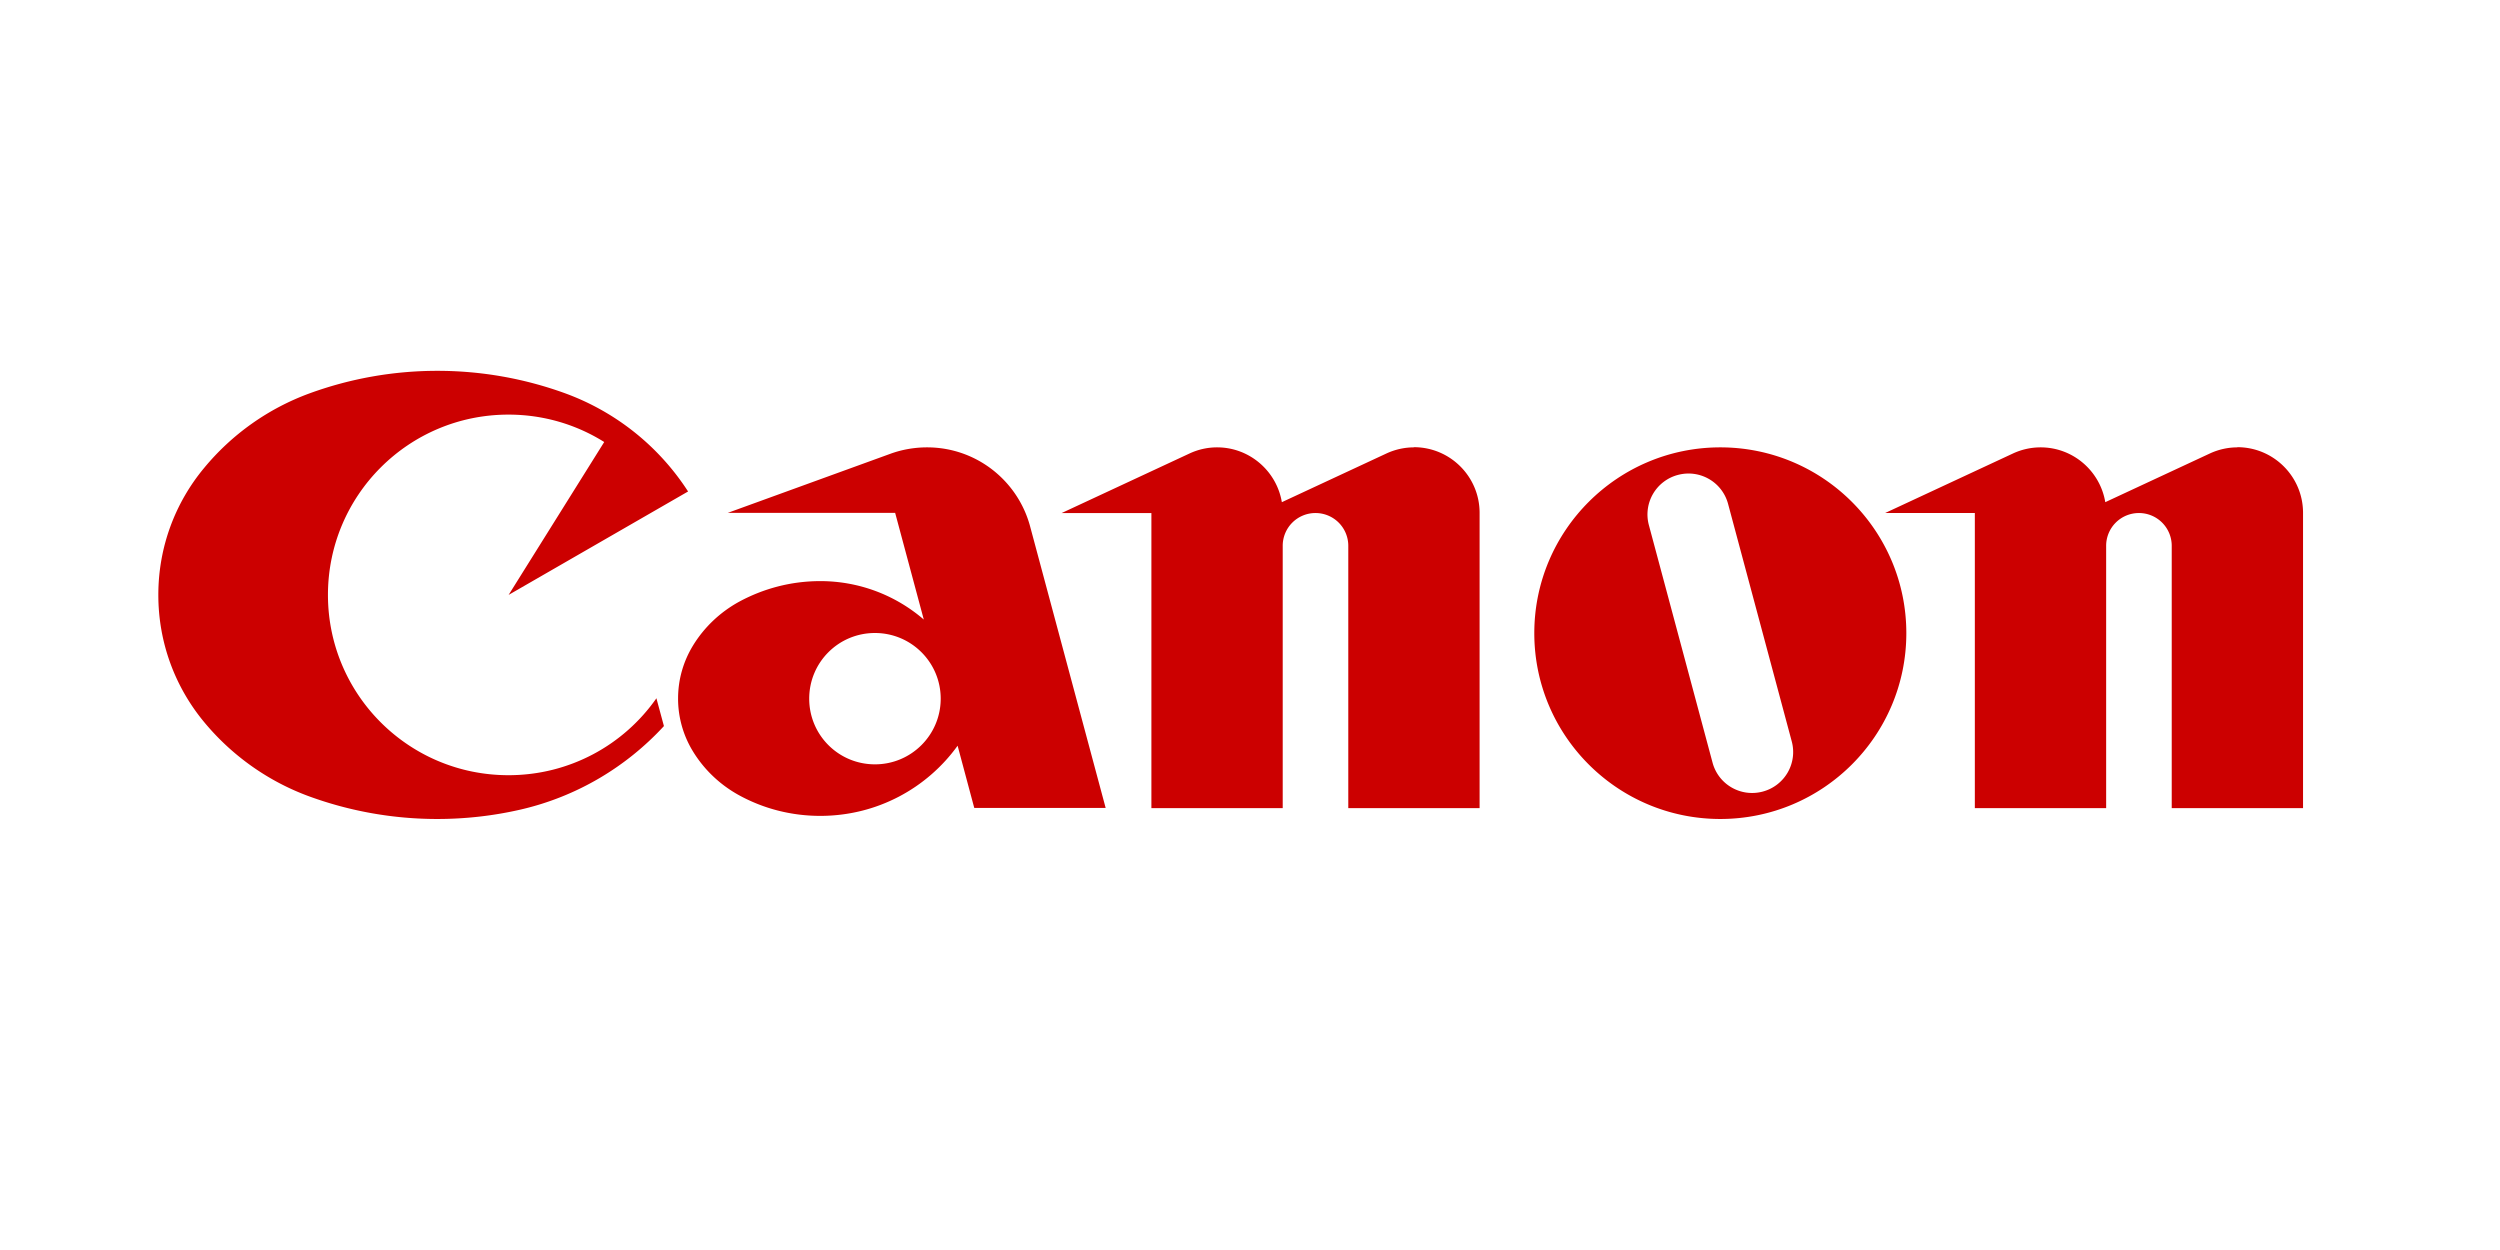
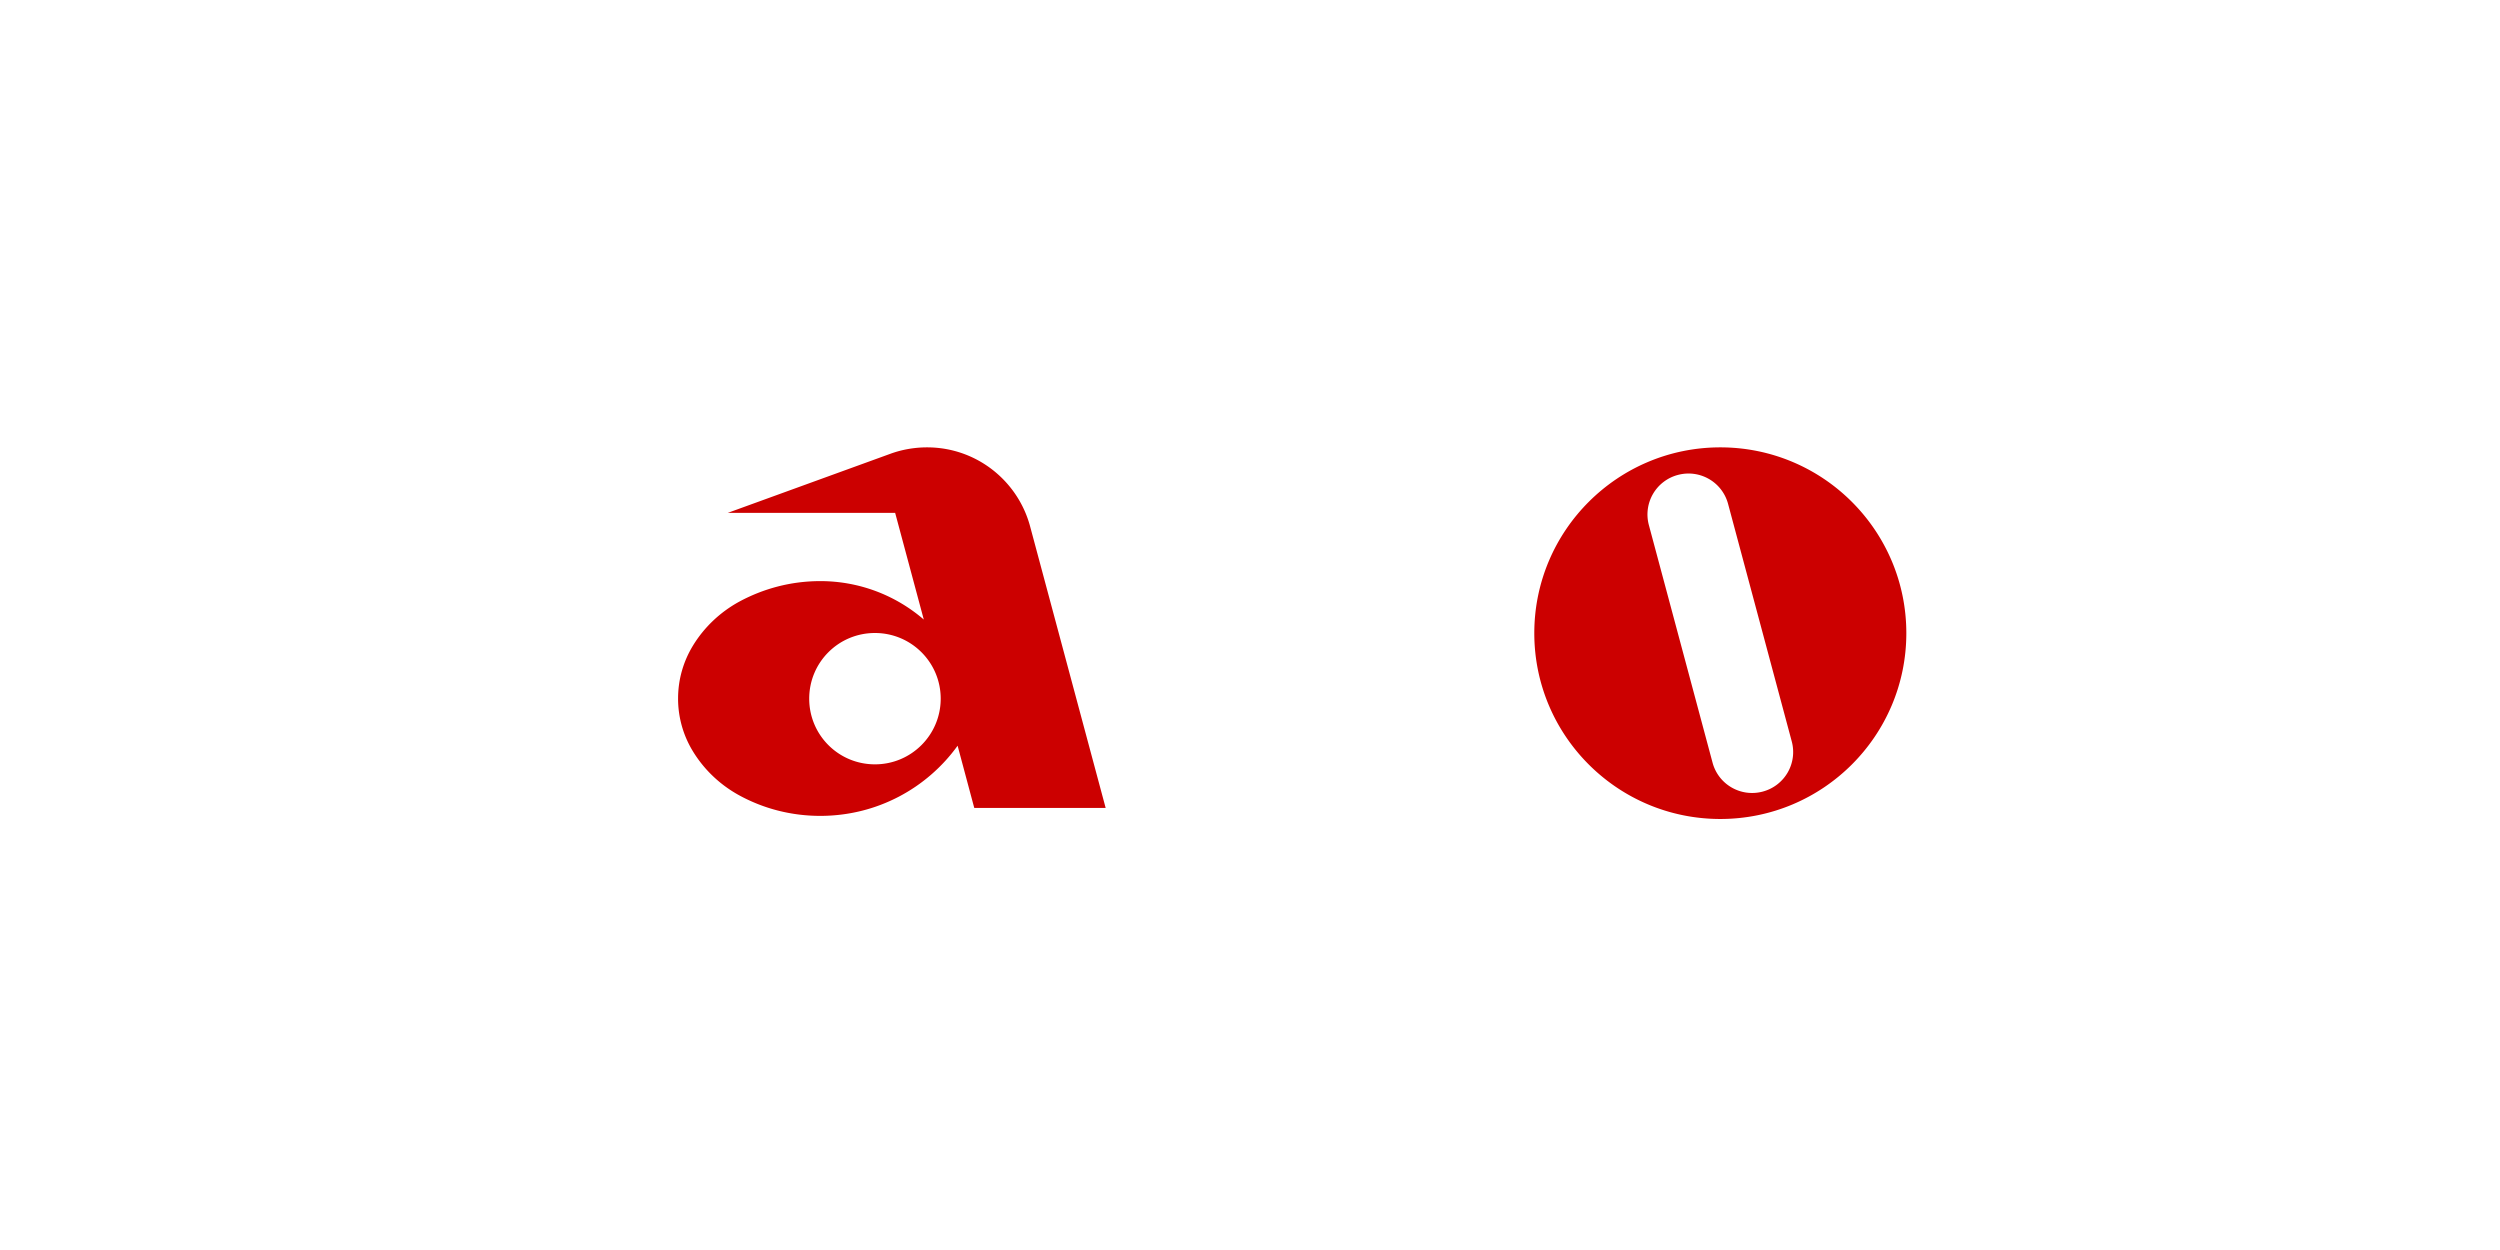
<svg xmlns="http://www.w3.org/2000/svg" width="600" height="300" fill="none" viewBox="0 0 600 300">
  <g clip-path="url(#clip0_21_27)">
    <g fill="#C00" clip-path="url(#clip1_21_27)">
-       <path d="M157.561 167.557c-7.827 11.211-20.831 18.491-35.533 18.491-23.937 0-43.319-19.36-43.319-43.27 0-23.911 19.382-43.27 43.319-43.27 8.448 0 16.317 2.399 22.985 6.577l-22.944 36.693 43.071-24.821a59.362 59.362 0 0 0-29.321-23.496A89.623 89.623 0 0 0 104.966 89a89.388 89.388 0 0 0-30.812 5.46 59.228 59.228 0 0 0-25.18 17.871C42.1 120.605 38 131.195 38 142.778c0 11.583 4.1 22.173 10.933 30.446 6.585 7.984 15.282 14.231 25.18 17.871a89.567 89.567 0 0 0 30.811 5.461c6.916 0 13.625-.786 20.086-2.276 13.418-3.102 25.303-10.217 34.332-20.022l-1.823-6.742.042.041ZM339.366 107.367c-2.36 0-4.638.538-6.667 1.489l-25.056 11.666c-1.242-7.446-7.744-13.155-15.53-13.155-2.402 0-4.638.538-6.667 1.489L254.8 123.128h21.535v70.821h31.516v-62.961a7.86 7.86 0 0 1 7.868-7.86 7.86 7.86 0 0 1 7.869 7.86v62.961h31.515v-70.862c0-8.687-7.04-15.761-15.778-15.761l.041.041ZM536.992 107.367c-2.361 0-4.639.538-6.668 1.489l-25.055 11.666c-1.242-7.446-7.703-13.155-15.53-13.155a15.74 15.74 0 0 0-6.668 1.489l-30.646 14.272h21.535v70.821h31.516v-62.961a7.86 7.86 0 0 1 7.869-7.86 7.86 7.86 0 0 1 7.868 7.86v62.961h31.516v-70.862c0-8.687-7.04-15.761-15.779-15.761l.042.041Z" />
      <path d="M412.875 107.367c-24.641 0-44.643 19.981-44.643 44.594 0 24.614 20.002 44.595 44.643 44.595 24.642 0 44.644-19.981 44.644-44.595 0-24.613-20.002-44.594-44.644-44.594Zm10.188 82.611c-5.259 1.407-10.643-1.696-12.051-6.95l-15.282-57.004a9.814 9.814 0 0 1 6.958-12.038c5.259-1.407 10.643 1.696 12.051 6.95l15.282 57.004a9.814 9.814 0 0 1-6.958 12.038ZM225.769 167.681c0 8.687-7.04 15.761-15.779 15.761-8.738 0-15.778-7.032-15.778-15.761s7.04-15.761 15.778-15.761c8.697 0 15.779 7.032 15.779 15.761Zm8.076 26.227h31.515l-18.139-67.594c-2.94-10.922-12.879-18.947-24.724-18.947-3.064 0-6.046.538-8.779 1.531l-39.053 14.189h40.171l6.874 25.606a37.94 37.94 0 0 0-24.848-9.225c-7.081 0-13.708 1.821-19.505 4.964-4.515 2.483-8.325 6.081-11.016 10.466-2.278 3.724-3.603 8.067-3.603 12.742a24.19 24.19 0 0 0 3.603 12.741c2.691 4.385 6.501 7.984 11.016 10.466 5.797 3.185 12.465 4.964 19.505 4.964 13.584 0 25.594-6.619 32.965-16.837l3.976 14.851.042.083Z" />
    </g>
  </g>
  <defs>
    <clipPath id="clip0_21_27">
      <path fill="#fff" d="M0 0h600v300H0z" />
    </clipPath>
    <clipPath id="clip1_21_27">
      <path fill="#fff" d="M38 89h968v107.556H38z" />
    </clipPath>
  </defs>
</svg>